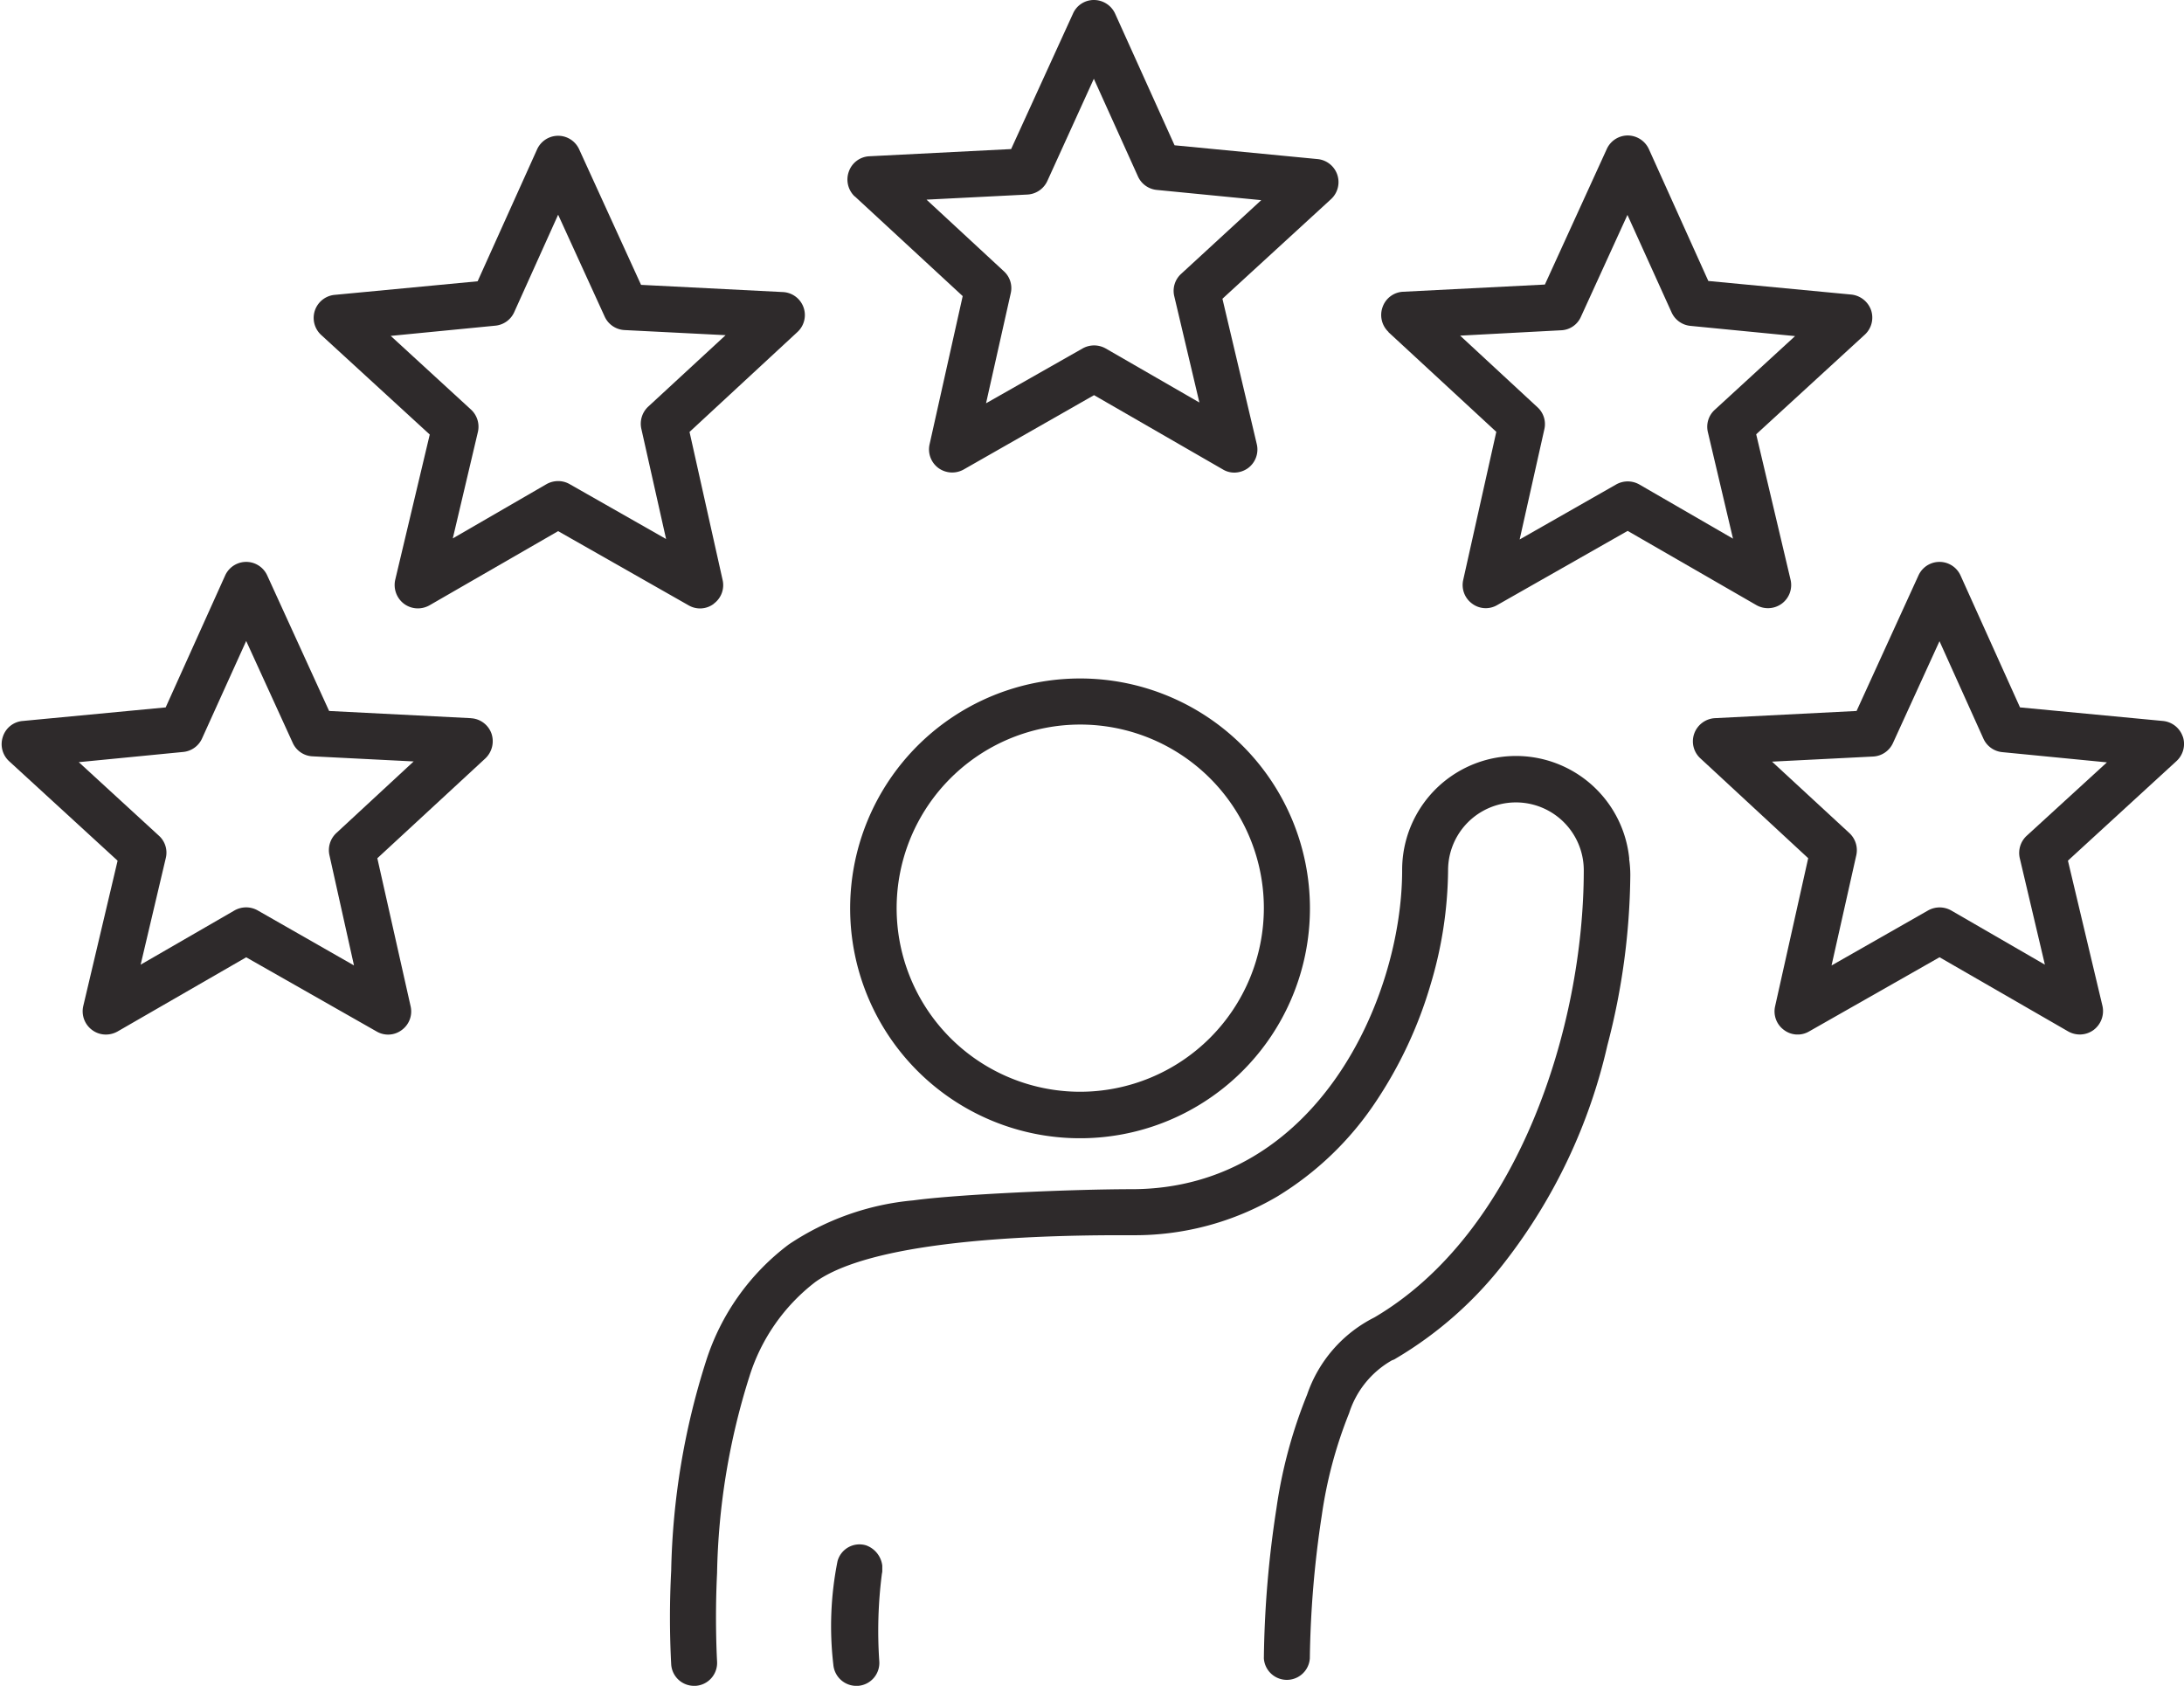
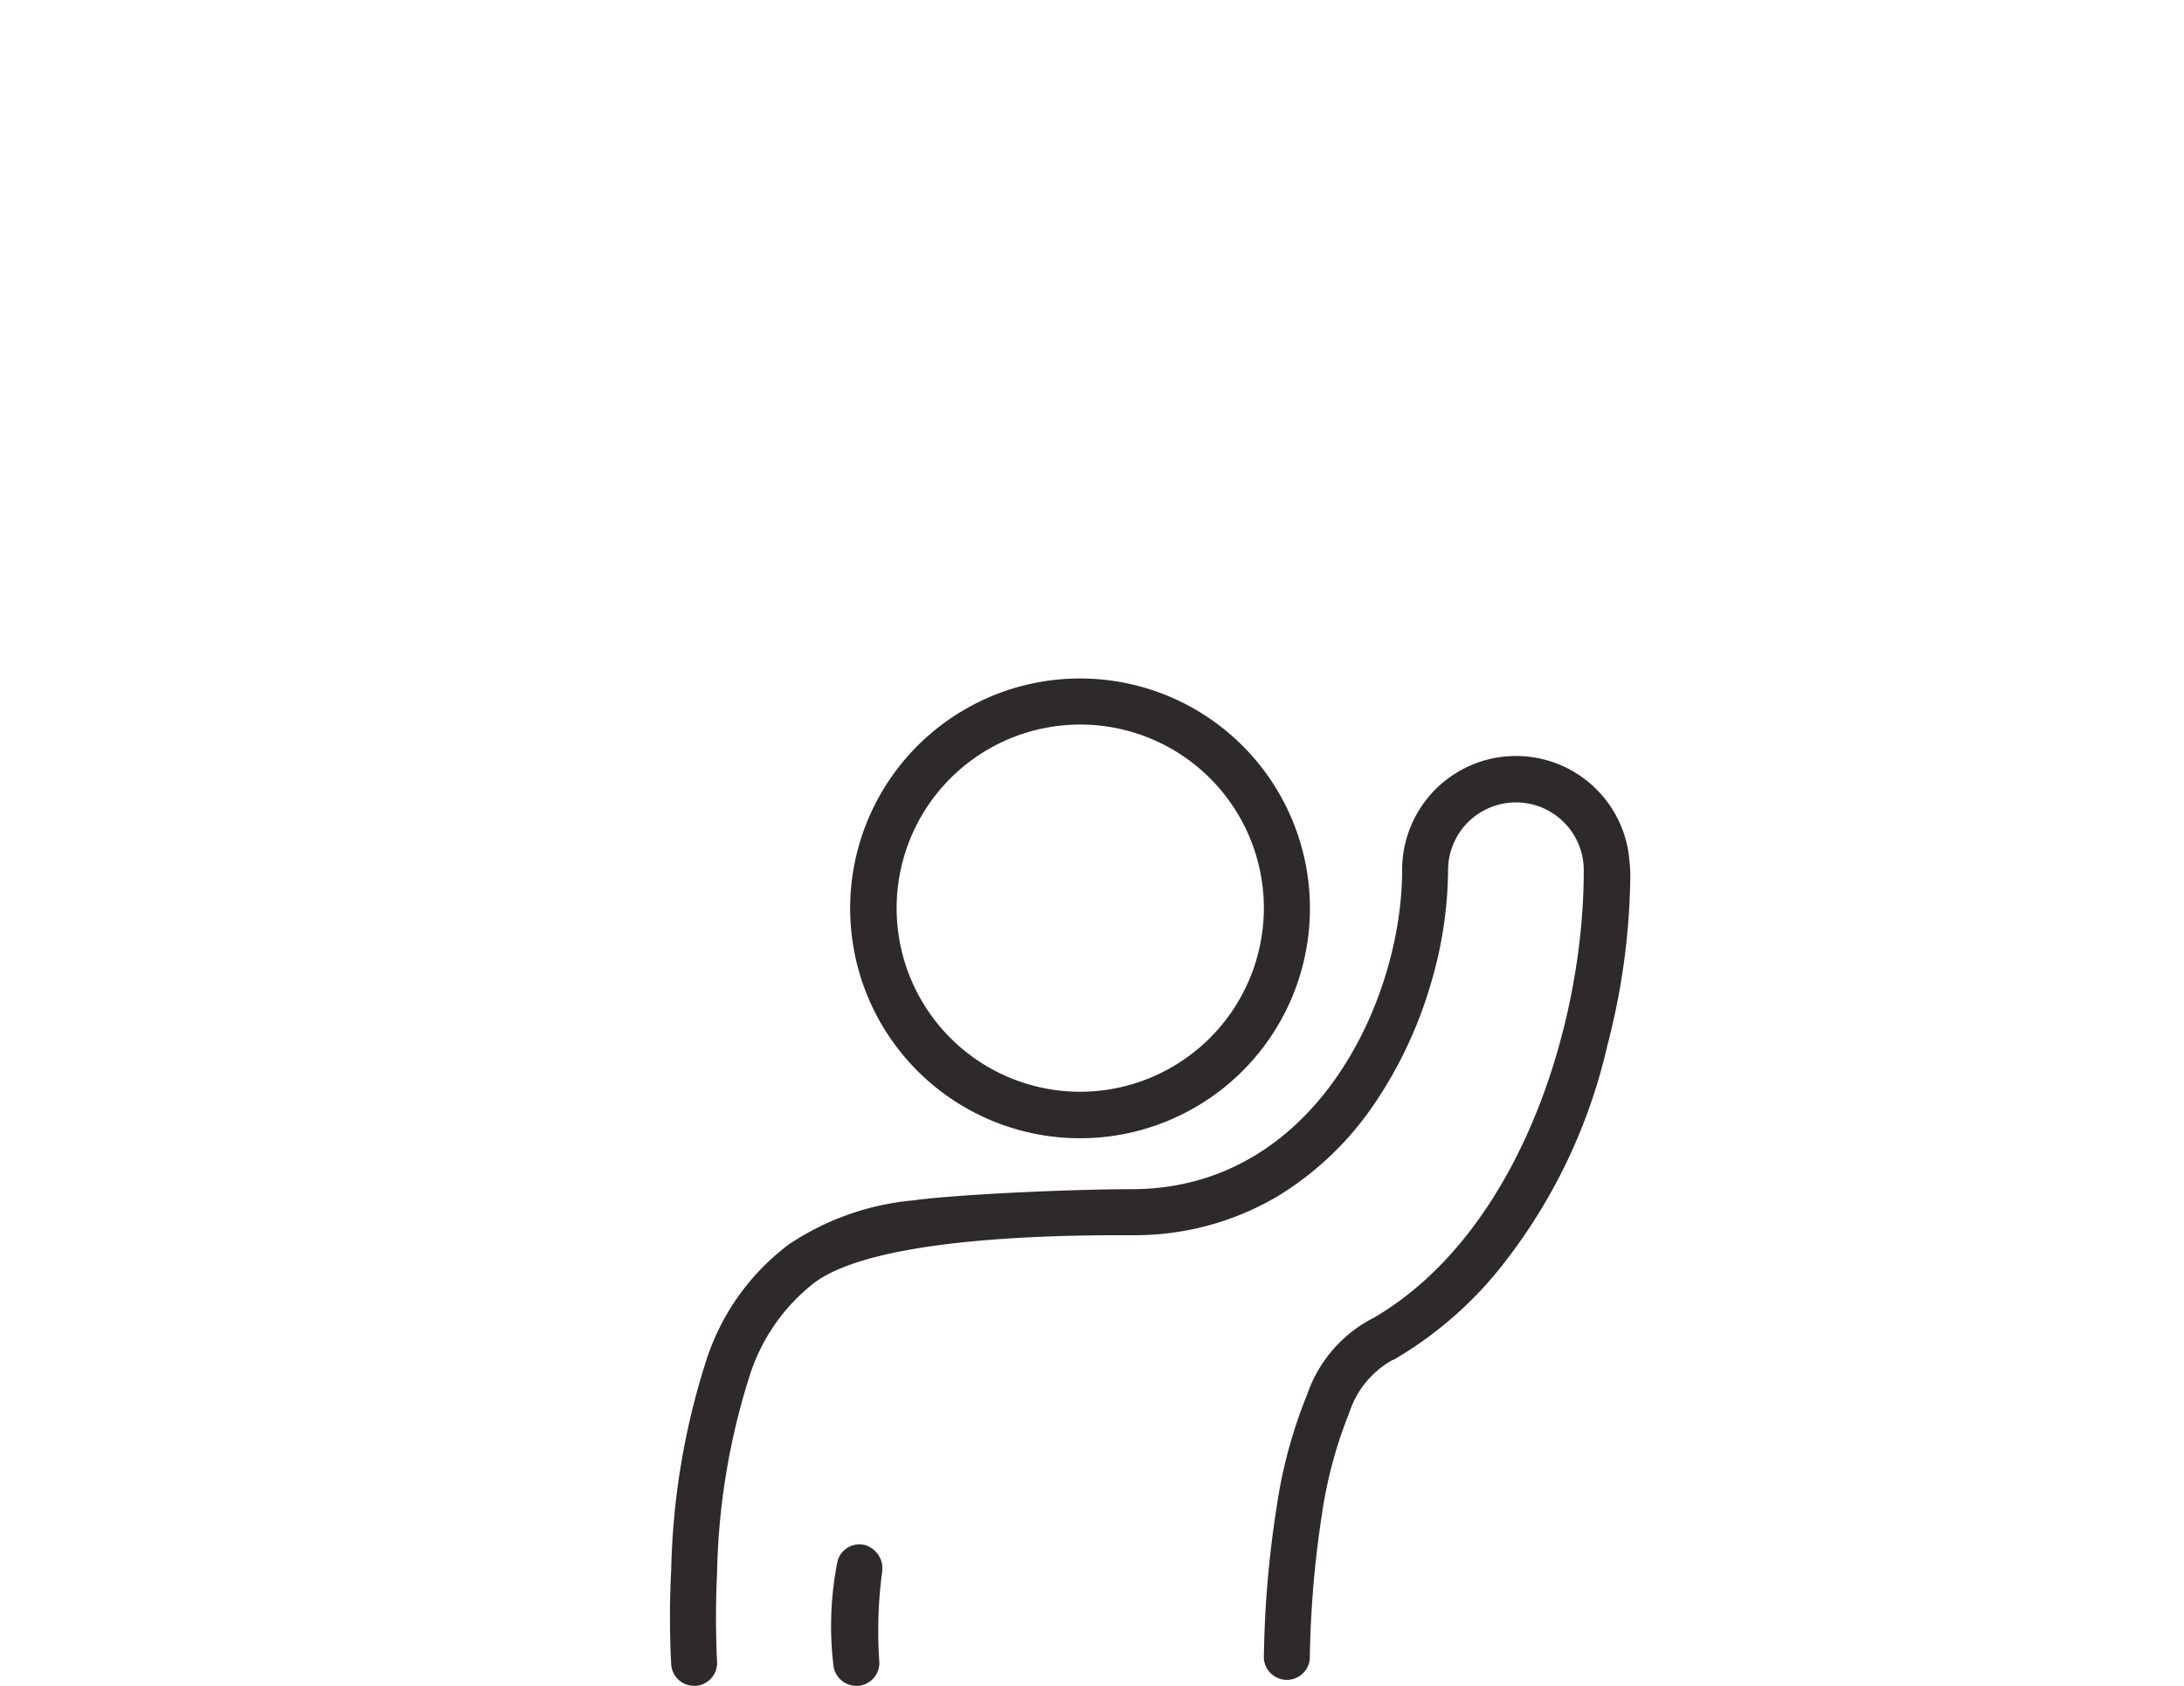
<svg xmlns="http://www.w3.org/2000/svg" width="42.75" height="33" viewBox="0 0 42.75 33">
  <defs>
    <clipPath id="clip-path">
      <path id="Path_572" data-name="Path 572" d="M537.121,306.891h1.012v2.781h-1.012Zm0,0" />
    </clipPath>
    <clipPath id="clip-path-2">
      <path id="Path_574" data-name="Path 574" d="M533.973,291.461h18.816v18.211H533.973Zm0,0" />
    </clipPath>
    <clipPath id="clip-path-3">
      <path id="Path_576" data-name="Path 576" d="M537,276.672h11V286H537Zm0,0" />
    </clipPath>
    <clipPath id="clip-path-4">
-       <path id="Path_579" data-name="Path 579" d="M554,287.664h9.613v9.258H554Zm0,0" />
-     </clipPath>
+       </clipPath>
    <clipPath id="clip-path-5">
      <path id="Path_582" data-name="Path 582" d="M520.863,287H531v10H520.863Zm0,0" />
    </clipPath>
  </defs>
  <g id="Relentless_Pursuit_for_Customer_Satisfaction" data-name="Relentless Pursuit for Customer Satisfaction" transform="translate(-8085.863 -3963.672)">
    <path id="Path_570" data-name="Path 570" d="M542.012,298.043a3.594,3.594,0,1,1,3.59-3.594A3.6,3.6,0,0,1,542.012,298.043Zm0-8.09a4.5,4.5,0,1,0,4.492,4.5,4.5,4.5,0,0,0-4.492-4.5" transform="translate(7565 3687)" fill="#2e2a2b" />
    <g id="Group_150" data-name="Group 150" transform="translate(7565 3687)" clip-path="url(#clip-path)">
      <path id="Path_571" data-name="Path 571" d="M537.816,306.922a.445.445,0,0,0-.559.309,6.487,6.487,0,0,0-.082,2.027.453.453,0,0,0,.473.414h.012a.45.45,0,0,0,.414-.484,8.752,8.752,0,0,1,.051-1.707.483.483,0,0,0-.309-.559" fill="#2e2a2b" />
    </g>
    <g id="Group_151" data-name="Group 151" transform="translate(7565 3687)" clip-path="url(#clip-path-2)">
      <path id="Path_573" data-name="Path 573" d="M552.754,293.477a2.228,2.228,0,0,0-4.445.227c0,2.512-1.676,6.23-5.273,6.246h-.008c-1.191,0-3.414.1-4.289.219a5.218,5.218,0,0,0-2.437.863,4.6,4.6,0,0,0-1.617,2.277,14.375,14.375,0,0,0-.684,4.109,17.306,17.306,0,0,0,0,1.832.449.449,0,0,0,.449.422h.027a.45.45,0,0,0,.422-.477c0-.008-.047-.789,0-1.73a13.546,13.546,0,0,1,.633-3.848,3.732,3.732,0,0,1,1.293-1.852c1.086-.777,3.973-.91,5.883-.914h.328a5.5,5.5,0,0,0,2.828-.758,6.152,6.152,0,0,0,1.922-1.844,8.328,8.328,0,0,0,1.078-2.3,7.987,7.987,0,0,0,.344-2.242,1.328,1.328,0,0,1,2.656,0c0,3.063-1.285,7.1-4.1,8.754a2.647,2.647,0,0,0-1.316,1.512,9.452,9.452,0,0,0-.6,2.227,20.567,20.567,0,0,0-.246,2.934.451.451,0,0,0,.9,0,20.128,20.128,0,0,1,.234-2.8,8.617,8.617,0,0,1,.535-2,1.824,1.824,0,0,1,.84-1.035.259.259,0,0,0,.074-.035,7.518,7.518,0,0,0,2.133-1.887,10.821,10.821,0,0,0,2.008-4.242,13.544,13.544,0,0,0,.449-3.328,2.17,2.17,0,0,0-.023-.32" fill="#2e2a2b" />
    </g>
    <g id="Group_152" data-name="Group 152" transform="translate(7565 3687)" clip-path="url(#clip-path-3)">
-       <path id="Path_575" data-name="Path 575" d="M540.977,280.48a.456.456,0,0,0,.387-.266l.91-2,.863,1.91a.452.452,0,0,0,.371.266l2.043.2-1.566,1.441a.448.448,0,0,0-.137.438l.492,2.082-1.836-1.059a.46.46,0,0,0-.449,0l-1.891,1.074.484-2.156a.446.446,0,0,0-.137-.43l-1.512-1.4Zm-3.383.035,2.113,1.953-.648,2.9a.453.453,0,0,0,.172.465.459.459,0,0,0,.492.031l2.555-1.457,2.52,1.453a.431.431,0,0,0,.227.063.465.465,0,0,0,.27-.09.453.453,0,0,0,.168-.469l-.672-2.844,2.125-1.949a.453.453,0,0,0-.262-.785l-2.8-.27-1.164-2.578a.457.457,0,0,0-.414-.266.445.445,0,0,0-.41.266l-1.211,2.652-2.777.141a.447.447,0,0,0-.4.3.456.456,0,0,0,.117.488" fill="#2e2a2b" />
-     </g>
-     <path id="Path_577" data-name="Path 577" d="M551.422,283.137a.442.442,0,0,0,.387-.266l.91-1.992.863,1.906a.452.452,0,0,0,.371.266l2.047.2-1.57,1.441a.448.448,0,0,0-.137.438l.492,2.086-1.836-1.062a.46.46,0,0,0-.449,0l-1.891,1.078.484-2.16a.446.446,0,0,0-.137-.43l-1.512-1.4Zm-3.383.035,2.113,1.953-.648,2.9a.45.45,0,0,0,.172.461.444.444,0,0,0,.492.031l2.555-1.453,2.52,1.453a.457.457,0,0,0,.5-.031.453.453,0,0,0,.168-.469l-.672-2.844,2.125-1.949a.455.455,0,0,0,.125-.477.461.461,0,0,0-.387-.309l-2.8-.266-1.164-2.582a.457.457,0,0,0-.414-.266.451.451,0,0,0-.41.266l-1.211,2.652-2.777.141a.447.447,0,0,0-.4.3.456.456,0,0,0,.117.488" transform="translate(7565 3687)" fill="#2e2a2b" />
+       </g>
    <g id="Group_153" data-name="Group 153" transform="translate(7565 3687)" clip-path="url(#clip-path-4)">
      <path id="Path_578" data-name="Path 578" d="M560.535,293.031a.457.457,0,0,0-.137.438l.492,2.086-1.836-1.062a.46.46,0,0,0-.449,0l-1.891,1.078.484-2.156a.457.457,0,0,0-.133-.434l-1.516-1.4,1.977-.1a.452.452,0,0,0,.391-.266l.91-1.992.859,1.906a.452.452,0,0,0,.371.266l2.047.2Zm3.055-1.937a.456.456,0,0,0-.387-.309l-2.8-.266-1.164-2.582a.452.452,0,0,0-.824,0l-1.211,2.652-2.777.141a.457.457,0,0,0-.4.3.451.451,0,0,0,.121.488l2.109,1.953-.648,2.9a.45.45,0,0,0,.172.461.444.444,0,0,0,.492.031l2.555-1.453,2.52,1.453a.466.466,0,0,0,.227.059.456.456,0,0,0,.27-.09.462.462,0,0,0,.172-.469l-.676-2.844,2.125-1.949a.455.455,0,0,0,.125-.477" fill="#2e2a2b" />
    </g>
-     <path id="Path_580" data-name="Path 580" d="M532.012,286.148a.452.452,0,0,0-.223-.059.466.466,0,0,0-.227.059l-1.836,1.063.492-2.086a.457.457,0,0,0-.137-.437l-1.57-1.441,2.047-.2a.452.452,0,0,0,.371-.266l.859-1.906.91,1.992a.452.452,0,0,0,.391.266l1.977.1-1.516,1.4a.457.457,0,0,0-.133.434l.484,2.156Zm2.824,2.34a.45.45,0,0,0,.172-.461l-.648-2.9,2.109-1.953a.451.451,0,0,0-.281-.785l-2.777-.141-1.211-2.652a.452.452,0,0,0-.824,0l-1.164,2.582-2.8.266a.453.453,0,0,0-.262.785l2.125,1.949-.676,2.844a.462.462,0,0,0,.172.469.456.456,0,0,0,.27.09.466.466,0,0,0,.227-.059l2.52-1.453,2.555,1.453a.444.444,0,0,0,.492-.031" transform="translate(7565 3687)" fill="#2e2a2b" />
    <g id="Group_154" data-name="Group 154" transform="translate(7565 3687)" clip-path="url(#clip-path-5)">
-       <path id="Path_581" data-name="Path 581" d="M527.445,292.98a.457.457,0,0,0-.133.434l.48,2.156-1.887-1.078a.46.46,0,0,0-.449,0l-1.84,1.063.492-2.086a.446.446,0,0,0-.133-.437l-1.57-1.441,2.047-.2a.452.452,0,0,0,.367-.266l.863-1.906.91,1.992a.447.447,0,0,0,.391.266l1.977.1Zm2.633-2.25-2.773-.141-1.211-2.652a.452.452,0,0,0-.824,0l-1.164,2.582-2.8.266a.445.445,0,0,0-.387.309.453.453,0,0,0,.121.477l2.125,1.949-.672,2.844a.455.455,0,0,0,.172.469.447.447,0,0,0,.27.09.466.466,0,0,0,.227-.059l2.52-1.453,2.555,1.453a.444.444,0,0,0,.492-.031.45.45,0,0,0,.172-.461l-.652-2.9,2.113-1.953a.465.465,0,0,0,.121-.488.452.452,0,0,0-.406-.3" fill="#2e2a2b" />
-     </g>
+       </g>
  </g>
</svg>